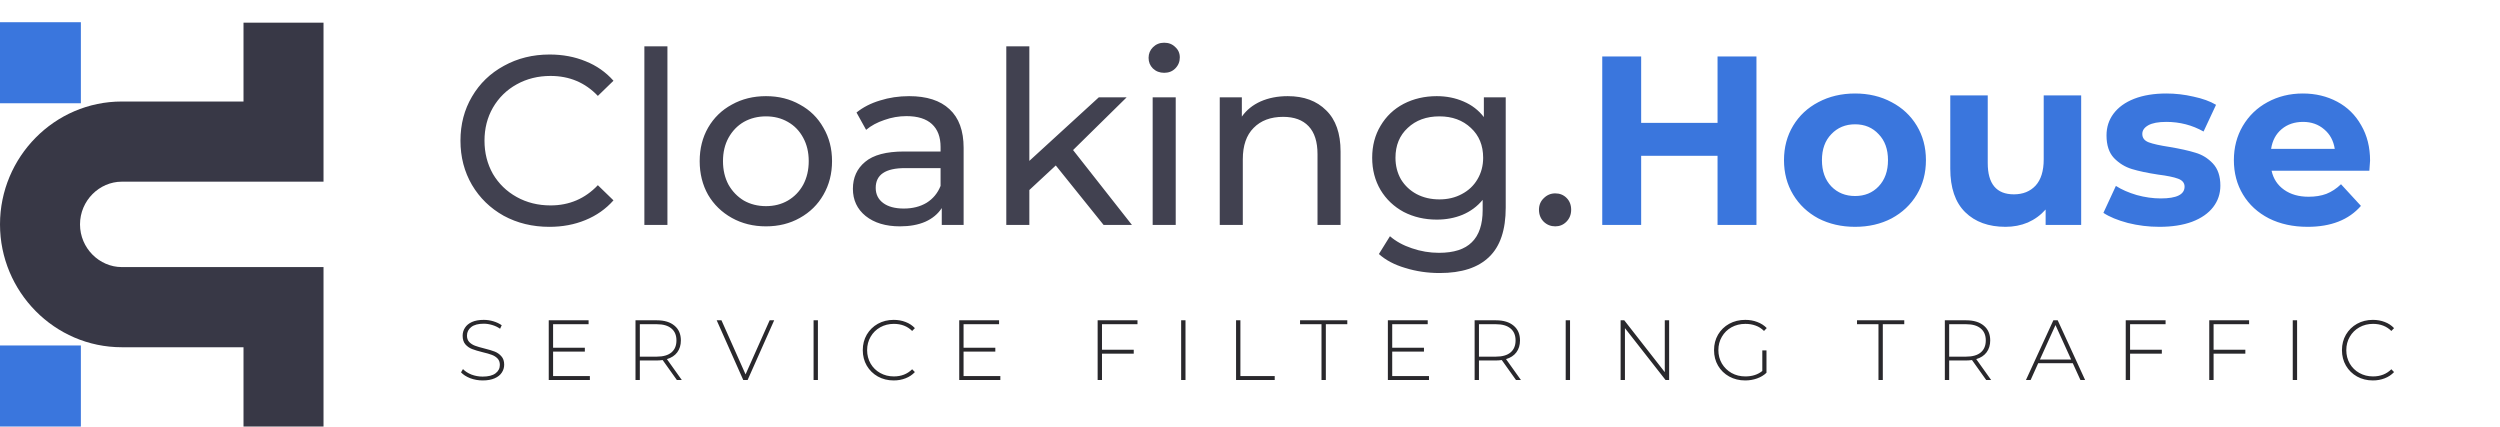
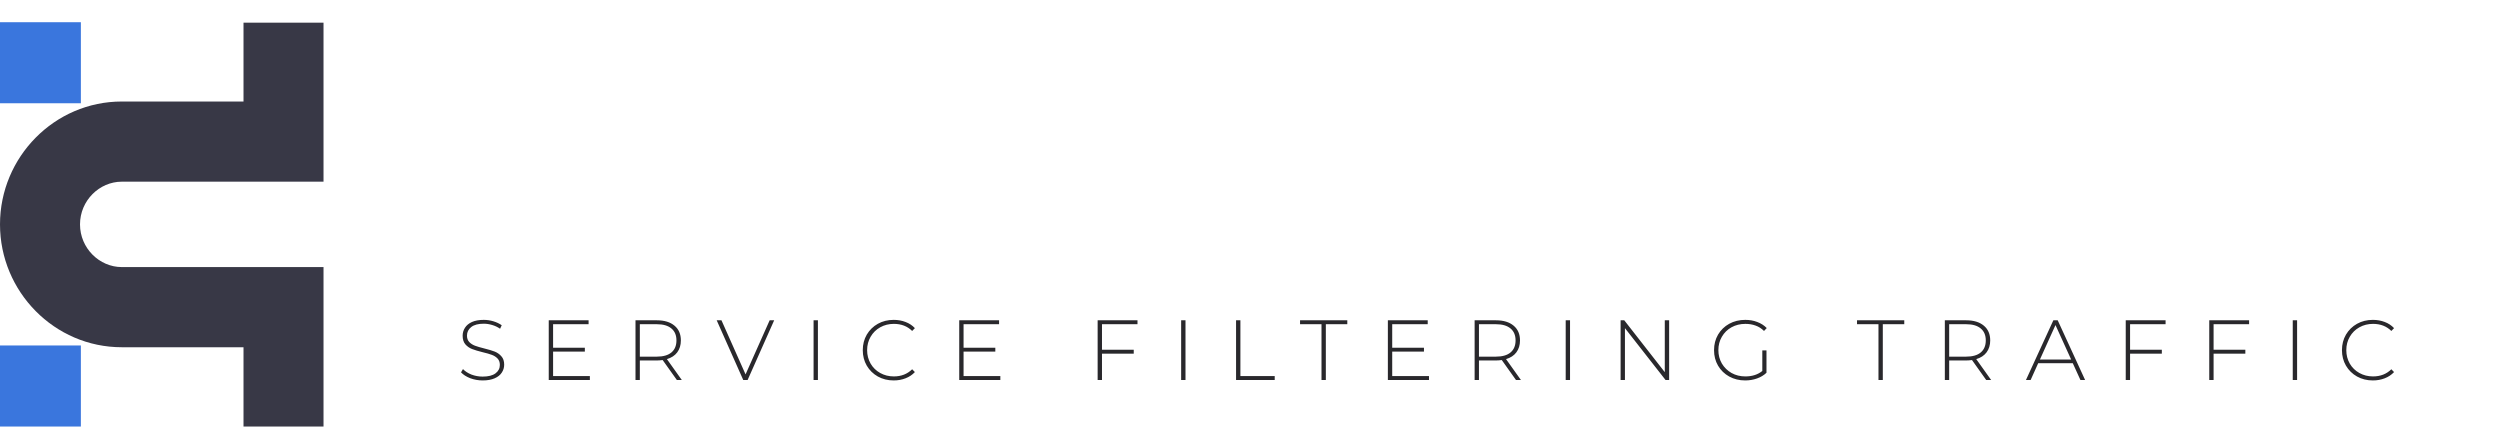
<svg xmlns="http://www.w3.org/2000/svg" width="211" height="36" viewBox="0 0 211 36" fill="none">
  <path fill-rule="evenodd" clip-rule="evenodd" d="M10.276 8.568C4.601 8.568 0 13.251 0 18.938C0 24.624 4.601 29.307 10.276 29.307H20.552V36H27.305V22.541H10.276C8.393 22.541 6.753 20.95 6.753 18.938C6.753 16.925 8.393 15.334 10.276 15.334H20.552H27.305V1.912H20.552V8.568H10.276Z" fill="#383846" />
  <path d="M6.826 1.875H0V8.715H6.826V1.875Z" fill="#3A76DD" />
  <path d="M6.826 29.16H0V36H6.826V29.16Z" fill="#3A76DD" />
-   <path d="M46.364 19.145C44.945 19.145 43.661 18.833 42.512 18.21C41.377 17.574 40.485 16.707 39.836 15.61C39.188 14.5 38.863 13.254 38.863 11.873C38.863 10.491 39.188 9.252 39.836 8.155C40.485 7.045 41.384 6.178 42.532 5.555C43.681 4.919 44.965 4.601 46.384 4.601C47.492 4.601 48.506 4.79 49.425 5.17C50.344 5.535 51.128 6.084 51.777 6.815L50.459 8.094C49.391 6.971 48.06 6.409 46.465 6.409C45.411 6.409 44.458 6.646 43.607 7.12C42.755 7.593 42.087 8.25 41.6 9.09C41.127 9.916 40.891 10.843 40.891 11.873C40.891 12.902 41.127 13.836 41.6 14.676C42.087 15.502 42.755 16.152 43.607 16.626C44.458 17.1 45.411 17.337 46.465 17.337C48.047 17.337 49.378 16.768 50.459 15.63L51.777 16.91C51.128 17.641 50.337 18.197 49.405 18.576C48.486 18.955 47.472 19.145 46.364 19.145ZM54.385 3.91H56.331V18.982H54.385V3.91ZM64.648 19.104C63.581 19.104 62.621 18.867 61.77 18.393C60.919 17.919 60.249 17.269 59.763 16.443C59.29 15.603 59.053 14.655 59.053 13.599C59.053 12.543 59.29 11.602 59.763 10.776C60.249 9.936 60.919 9.286 61.77 8.826C62.621 8.352 63.581 8.115 64.648 8.115C65.716 8.115 66.669 8.352 67.507 8.826C68.359 9.286 69.021 9.936 69.494 10.776C69.98 11.602 70.224 12.543 70.224 13.599C70.224 14.655 69.98 15.603 69.494 16.443C69.021 17.269 68.359 17.919 67.507 18.393C66.669 18.867 65.716 19.104 64.648 19.104ZM64.648 17.398C65.338 17.398 65.953 17.242 66.493 16.93C67.047 16.605 67.48 16.159 67.791 15.59C68.102 15.008 68.257 14.344 68.257 13.599C68.257 12.854 68.102 12.198 67.791 11.629C67.48 11.047 67.047 10.6 66.493 10.288C65.953 9.977 65.338 9.821 64.648 9.821C63.959 9.821 63.338 9.977 62.783 10.288C62.243 10.6 61.81 11.047 61.486 11.629C61.175 12.198 61.02 12.854 61.02 13.599C61.02 14.344 61.175 15.008 61.486 15.59C61.81 16.159 62.243 16.605 62.783 16.93C63.338 17.242 63.959 17.398 64.648 17.398ZM76.729 8.115C78.215 8.115 79.35 8.48 80.134 9.212C80.932 9.943 81.33 11.033 81.33 12.482V18.982H79.485V17.56C79.161 18.061 78.695 18.447 78.087 18.718C77.492 18.975 76.782 19.104 75.958 19.104C74.755 19.104 73.789 18.813 73.059 18.23C72.343 17.648 71.985 16.883 71.985 15.935C71.985 14.987 72.33 14.229 73.019 13.66C73.708 13.078 74.803 12.787 76.303 12.787H79.384V12.401C79.384 11.561 79.141 10.918 78.654 10.471C78.168 10.024 77.452 9.801 76.505 9.801C75.87 9.801 75.248 9.909 74.64 10.126C74.032 10.329 73.519 10.606 73.1 10.959L72.289 9.496C72.843 9.049 73.505 8.711 74.276 8.48C75.046 8.237 75.864 8.115 76.729 8.115ZM76.282 17.601C77.026 17.601 77.668 17.438 78.208 17.113C78.749 16.775 79.141 16.301 79.384 15.691V14.188H76.384C74.735 14.188 73.91 14.743 73.91 15.854C73.91 16.395 74.12 16.822 74.539 17.134C74.958 17.445 75.539 17.601 76.282 17.601ZM89.108 13.965L86.877 16.037V18.982H84.931V3.91H86.877V13.579L92.737 8.216H95.088L90.567 12.665L95.534 18.982H93.142L89.108 13.965ZM97.285 8.216H99.231V18.982H97.285V8.216ZM98.258 6.145C97.879 6.145 97.562 6.023 97.305 5.779C97.062 5.535 96.94 5.237 96.94 4.885C96.94 4.533 97.062 4.235 97.305 3.991C97.562 3.734 97.879 3.605 98.258 3.605C98.637 3.605 98.948 3.727 99.191 3.971C99.447 4.201 99.576 4.492 99.576 4.845C99.576 5.21 99.447 5.522 99.191 5.779C98.948 6.023 98.637 6.145 98.258 6.145ZM108.684 8.115C110.049 8.115 111.13 8.514 111.928 9.313C112.738 10.099 113.144 11.257 113.144 12.787V18.982H111.198V13.01C111.198 11.967 110.948 11.182 110.447 10.654C109.948 10.126 109.231 9.862 108.299 9.862C107.245 9.862 106.414 10.173 105.805 10.796C105.197 11.405 104.893 12.286 104.893 13.437V18.982H102.947V8.216H104.812V9.841C105.204 9.286 105.731 8.86 106.393 8.562C107.069 8.264 107.832 8.115 108.684 8.115ZM127.083 8.216V17.519C127.083 19.402 126.617 20.79 125.684 21.683C124.752 22.591 123.36 23.044 121.508 23.044C120.494 23.044 119.528 22.902 118.609 22.618C117.69 22.347 116.947 21.954 116.379 21.44L117.312 19.937C117.812 20.37 118.427 20.709 119.157 20.952C119.9 21.209 120.664 21.338 121.448 21.338C122.704 21.338 123.63 21.04 124.224 20.444C124.833 19.849 125.137 18.941 125.137 17.723V16.869C124.677 17.425 124.109 17.845 123.434 18.129C122.772 18.4 122.048 18.535 121.265 18.535C120.238 18.535 119.305 18.318 118.467 17.885C117.643 17.438 116.994 16.822 116.521 16.037C116.048 15.238 115.812 14.33 115.812 13.315C115.812 12.299 116.048 11.399 116.521 10.613C116.994 9.814 117.643 9.198 118.467 8.765C119.305 8.332 120.238 8.115 121.265 8.115C122.076 8.115 122.826 8.264 123.515 8.562C124.218 8.86 124.792 9.3 125.238 9.882V8.216H127.083ZM121.488 16.829C122.19 16.829 122.819 16.68 123.373 16.382C123.941 16.084 124.38 15.671 124.691 15.143C125.015 14.601 125.178 13.992 125.178 13.315C125.178 12.272 124.833 11.432 124.143 10.796C123.454 10.146 122.569 9.821 121.488 9.821C120.393 9.821 119.501 10.146 118.812 10.796C118.122 11.432 117.778 12.272 117.778 13.315C117.778 13.992 117.934 14.601 118.244 15.143C118.569 15.671 119.008 16.084 119.562 16.382C120.129 16.68 120.771 16.829 121.488 16.829ZM131.268 19.104C130.89 19.104 130.565 18.975 130.294 18.718C130.024 18.447 129.889 18.108 129.889 17.702C129.889 17.31 130.024 16.985 130.294 16.727C130.565 16.456 130.89 16.321 131.268 16.321C131.646 16.321 131.964 16.45 132.22 16.707C132.477 16.964 132.606 17.296 132.606 17.702C132.606 18.108 132.47 18.447 132.2 18.718C131.943 18.975 131.632 19.104 131.268 19.104Z" fill="#414150" />
-   <path d="M148.245 4.763V18.982H144.961V13.152H138.514V18.982H135.23V4.763H138.514V10.369H144.961V4.763H148.245ZM156.569 19.144C155.42 19.144 154.386 18.907 153.467 18.433C152.562 17.946 151.852 17.276 151.339 16.422C150.826 15.569 150.569 14.601 150.569 13.518C150.569 12.434 150.826 11.466 151.339 10.613C151.852 9.76 152.562 9.097 153.467 8.623C154.386 8.135 155.42 7.891 156.569 7.891C157.718 7.891 158.745 8.135 159.65 8.623C160.556 9.097 161.266 9.76 161.779 10.613C162.293 11.466 162.549 12.434 162.549 13.518C162.549 14.601 162.293 15.569 161.779 16.422C161.266 17.276 160.556 17.946 159.65 18.433C158.745 18.907 157.718 19.144 156.569 19.144ZM156.569 16.544C157.38 16.544 158.042 16.273 158.556 15.732C159.083 15.177 159.347 14.439 159.347 13.518C159.347 12.597 159.083 11.866 158.556 11.324C158.042 10.769 157.38 10.491 156.569 10.491C155.758 10.491 155.089 10.769 154.562 11.324C154.035 11.866 153.772 12.597 153.772 13.518C153.772 14.439 154.035 15.177 154.562 15.732C155.089 16.273 155.758 16.544 156.569 16.544ZM175.651 8.054V18.982H172.651V17.682C172.231 18.156 171.732 18.521 171.15 18.779C170.569 19.023 169.941 19.144 169.265 19.144C167.832 19.144 166.698 18.731 165.859 17.905C165.021 17.079 164.603 15.854 164.603 14.229V8.054H167.765V13.762C167.765 15.522 168.501 16.402 169.974 16.402C170.731 16.402 171.34 16.158 171.799 15.671C172.259 15.17 172.489 14.432 172.489 13.457V8.054H175.651ZM182.25 19.144C181.344 19.144 180.459 19.036 179.594 18.819C178.729 18.589 178.04 18.305 177.527 17.966L178.581 15.691C179.067 16.003 179.655 16.26 180.344 16.463C181.034 16.653 181.709 16.747 182.372 16.747C183.71 16.747 184.378 16.416 184.378 15.752C184.378 15.441 184.196 15.217 183.831 15.082C183.467 14.946 182.905 14.831 182.148 14.736C181.257 14.601 180.52 14.445 179.939 14.269C179.358 14.093 178.851 13.782 178.418 13.335C177.999 12.888 177.79 12.252 177.79 11.426C177.79 10.735 177.986 10.126 178.378 9.598C178.783 9.056 179.365 8.636 180.121 8.338C180.891 8.04 181.797 7.891 182.838 7.891C183.608 7.891 184.372 7.979 185.128 8.155C185.899 8.318 186.534 8.548 187.034 8.846L185.98 11.101C185.021 10.559 183.973 10.288 182.838 10.288C182.162 10.288 181.655 10.383 181.317 10.572C180.98 10.762 180.81 11.006 180.81 11.304C180.81 11.642 180.993 11.879 181.358 12.015C181.723 12.15 182.304 12.279 183.101 12.401C183.993 12.55 184.723 12.712 185.29 12.888C185.858 13.051 186.352 13.355 186.771 13.802C187.189 14.249 187.399 14.872 187.399 15.671C187.399 16.348 187.197 16.951 186.791 17.479C186.385 18.007 185.791 18.42 185.007 18.718C184.237 19.002 183.318 19.144 182.25 19.144ZM200.034 13.558C200.034 13.599 200.013 13.883 199.973 14.412H191.722C191.871 15.089 192.222 15.623 192.776 16.016C193.331 16.409 194.02 16.605 194.844 16.605C195.412 16.605 195.912 16.524 196.344 16.362C196.79 16.186 197.202 15.915 197.581 15.549L199.263 17.377C198.237 18.555 196.736 19.144 194.763 19.144C193.533 19.144 192.445 18.907 191.499 18.433C190.553 17.946 189.823 17.276 189.31 16.422C188.796 15.569 188.539 14.601 188.539 13.518C188.539 12.448 188.789 11.487 189.29 10.633C189.803 9.767 190.499 9.097 191.377 8.623C192.27 8.135 193.263 7.891 194.358 7.891C195.425 7.891 196.392 8.121 197.257 8.582C198.122 9.042 198.797 9.706 199.284 10.572C199.783 11.426 200.034 12.421 200.034 13.558ZM194.378 10.288C193.661 10.288 193.06 10.491 192.573 10.898C192.087 11.304 191.79 11.859 191.682 12.563H197.053C196.946 11.873 196.648 11.324 196.162 10.918C195.675 10.498 195.081 10.288 194.378 10.288Z" fill="#3A76DD" />
  <path d="M40.742 32.109C40.374 32.109 40.022 32.046 39.686 31.922C39.356 31.792 39.097 31.626 38.91 31.425L39.075 31.151C39.253 31.338 39.49 31.492 39.787 31.612C40.089 31.727 40.405 31.785 40.735 31.785C41.214 31.785 41.576 31.694 41.82 31.511C42.065 31.329 42.187 31.091 42.187 30.798C42.187 30.573 42.122 30.393 41.993 30.258C41.864 30.124 41.703 30.021 41.511 29.949C41.32 29.877 41.061 29.802 40.735 29.726C40.366 29.634 40.069 29.546 39.844 29.459C39.624 29.373 39.435 29.241 39.277 29.063C39.123 28.881 39.047 28.638 39.047 28.336C39.047 28.091 39.111 27.868 39.241 27.666C39.37 27.46 39.566 27.297 39.83 27.177C40.098 27.057 40.431 26.997 40.829 26.997C41.107 26.997 41.38 27.038 41.648 27.119C41.916 27.201 42.148 27.311 42.345 27.45L42.208 27.746C42.007 27.606 41.785 27.501 41.54 27.429C41.301 27.357 41.063 27.321 40.829 27.321C40.364 27.321 40.012 27.414 39.772 27.602C39.533 27.789 39.413 28.031 39.413 28.329C39.413 28.554 39.478 28.734 39.607 28.869C39.736 29.003 39.897 29.106 40.089 29.178C40.28 29.25 40.541 29.327 40.872 29.409C41.241 29.5 41.535 29.589 41.756 29.675C41.976 29.762 42.163 29.894 42.316 30.071C42.474 30.244 42.553 30.479 42.553 30.777C42.553 31.022 42.486 31.245 42.352 31.446C42.223 31.648 42.022 31.809 41.748 31.929C41.475 32.049 41.14 32.109 40.742 32.109ZM49.785 31.742V32.073H46.314V27.033H49.677V27.364H46.681V29.351H49.361V29.675H46.681V31.742H49.785ZM57.128 32.073L55.928 30.388C55.751 30.412 55.588 30.424 55.44 30.424H54.002V32.073H53.636V27.033H55.44C56.072 27.033 56.568 27.184 56.927 27.486C57.286 27.784 57.466 28.199 57.466 28.732C57.466 29.13 57.363 29.466 57.157 29.74C56.956 30.009 56.666 30.198 56.288 30.309L57.545 32.073H57.128ZM55.44 30.1C55.976 30.1 56.386 29.982 56.669 29.747C56.951 29.507 57.092 29.169 57.092 28.732C57.092 28.295 56.951 27.959 56.669 27.724C56.386 27.484 55.976 27.364 55.44 27.364H54.002V30.1H55.44ZM65.34 27.033L63.098 32.073H62.731L60.489 27.033H60.892L62.925 31.598L64.959 27.033H65.34ZM68.666 27.033H69.032V32.073H68.666V27.033ZM75.427 32.109C74.934 32.109 74.488 31.998 74.09 31.778C73.698 31.557 73.386 31.252 73.156 30.863C72.931 30.474 72.818 30.038 72.818 29.553C72.818 29.068 72.931 28.631 73.156 28.242C73.386 27.854 73.698 27.549 74.09 27.328C74.488 27.107 74.934 26.997 75.427 26.997C75.791 26.997 76.126 27.057 76.433 27.177C76.74 27.292 77.001 27.465 77.216 27.695L76.986 27.933C76.584 27.534 76.069 27.335 75.441 27.335C75.02 27.335 74.636 27.431 74.291 27.623C73.947 27.815 73.676 28.082 73.48 28.422C73.284 28.758 73.185 29.135 73.185 29.553C73.185 29.97 73.284 30.35 73.48 30.69C73.676 31.026 73.947 31.29 74.291 31.482C74.636 31.674 75.02 31.77 75.441 31.77C76.064 31.77 76.579 31.569 76.986 31.166L77.216 31.403C77.001 31.634 76.737 31.809 76.426 31.929C76.119 32.049 75.786 32.109 75.427 32.109ZM84.429 31.742V32.073H80.959V27.033H84.322V27.364H81.325V29.351H84.005V29.675H81.325V31.742H84.429ZM93.008 27.364V29.517H95.688V29.848H93.008V32.073H92.641V27.033H96.004V27.364H93.008ZM99.689 27.033H100.056V32.073H99.689V27.033ZM104.323 27.033H104.69V31.742H107.586V32.073H104.323V27.033ZM111.535 27.364H109.724V27.033H113.712V27.364H111.901V32.073H111.535V27.364ZM120.607 31.742V32.073H117.136V27.033H120.499V27.364H117.503V29.351H120.183V29.675H117.503V31.742H120.607ZM127.95 32.073L126.75 30.388C126.573 30.412 126.41 30.424 126.262 30.424H124.824V32.073H124.458V27.033H126.262C126.894 27.033 127.39 27.184 127.749 27.486C128.108 27.784 128.288 28.199 128.288 28.732C128.288 29.13 128.185 29.466 127.979 29.74C127.778 30.009 127.488 30.198 127.109 30.309L128.367 32.073H127.95ZM126.262 30.1C126.798 30.1 127.207 29.982 127.49 29.747C127.773 29.507 127.914 29.169 127.914 28.732C127.914 28.295 127.773 27.959 127.49 27.724C127.207 27.484 126.798 27.364 126.262 27.364H124.824V30.1H126.262ZM132.145 27.033H132.511V32.073H132.145V27.033ZM140.875 27.033V32.073H140.573L137.145 27.695V32.073H136.779V27.033H137.088L140.508 31.41V27.033H140.875ZM148.739 29.574H149.091V31.461C148.871 31.672 148.603 31.833 148.287 31.943C147.975 32.054 147.644 32.109 147.295 32.109C146.796 32.109 146.346 31.998 145.944 31.778C145.546 31.557 145.233 31.252 145.003 30.863C144.777 30.474 144.665 30.038 144.665 29.553C144.665 29.068 144.777 28.631 145.003 28.242C145.233 27.854 145.546 27.549 145.944 27.328C146.346 27.107 146.799 26.997 147.302 26.997C147.671 26.997 148.009 27.057 148.315 27.177C148.627 27.292 148.893 27.462 149.113 27.688L148.883 27.933C148.672 27.722 148.435 27.57 148.172 27.479C147.913 27.383 147.625 27.335 147.309 27.335C146.878 27.335 146.487 27.431 146.138 27.623C145.793 27.815 145.523 28.082 145.326 28.422C145.129 28.758 145.031 29.135 145.031 29.553C145.031 29.966 145.129 30.342 145.326 30.683C145.527 31.019 145.8 31.286 146.145 31.482C146.49 31.674 146.878 31.77 147.309 31.77C147.884 31.77 148.361 31.617 148.739 31.31V29.574ZM158.543 27.364H156.732V27.033H160.72V27.364H158.909V32.073H158.543V27.364ZM167.636 32.073L166.436 30.388C166.259 30.412 166.096 30.424 165.947 30.424H164.51V32.073H164.144V27.033H165.947C166.58 27.033 167.075 27.184 167.435 27.486C167.794 27.784 167.974 28.199 167.974 28.732C167.974 29.13 167.871 29.466 167.665 29.74C167.463 30.009 167.174 30.198 166.795 30.309L168.053 32.073H167.636ZM165.947 30.1C166.484 30.1 166.894 29.982 167.176 29.747C167.459 29.507 167.6 29.169 167.6 28.732C167.6 28.295 167.459 27.959 167.176 27.724C166.894 27.484 166.484 27.364 165.947 27.364H164.51V30.1H165.947ZM174.942 30.654H172.024L171.385 32.073H170.99L173.303 27.033H173.67L175.984 32.073H175.589L174.942 30.654ZM174.805 30.345L173.483 27.436L172.168 30.345H174.805ZM179.778 27.364V29.517H182.459V29.848H179.778V32.073H179.412V27.033H182.775V27.364H179.778ZM186.827 27.364V29.517H189.507V29.848H186.827V32.073H186.461V27.033H189.824V27.364H186.827ZM193.508 27.033H193.875V32.073H193.508V27.033ZM200.27 32.109C199.776 32.109 199.331 31.998 198.933 31.778C198.54 31.557 198.229 31.252 197.999 30.863C197.774 30.474 197.661 30.038 197.661 29.553C197.661 29.068 197.774 28.631 197.999 28.242C198.229 27.854 198.54 27.549 198.933 27.328C199.331 27.107 199.776 26.997 200.27 26.997C200.634 26.997 200.969 27.057 201.276 27.177C201.583 27.292 201.843 27.465 202.059 27.695L201.829 27.933C201.427 27.534 200.912 27.335 200.284 27.335C199.863 27.335 199.479 27.431 199.134 27.623C198.789 27.815 198.519 28.082 198.322 28.422C198.126 28.758 198.028 29.135 198.028 29.553C198.028 29.97 198.126 30.35 198.322 30.69C198.519 31.026 198.789 31.29 199.134 31.482C199.479 31.674 199.863 31.77 200.284 31.77C200.907 31.77 201.422 31.569 201.829 31.166L202.059 31.403C201.843 31.634 201.58 31.809 201.268 31.929C200.962 32.049 200.629 32.109 200.27 32.109Z" fill="#29282C" />
</svg>